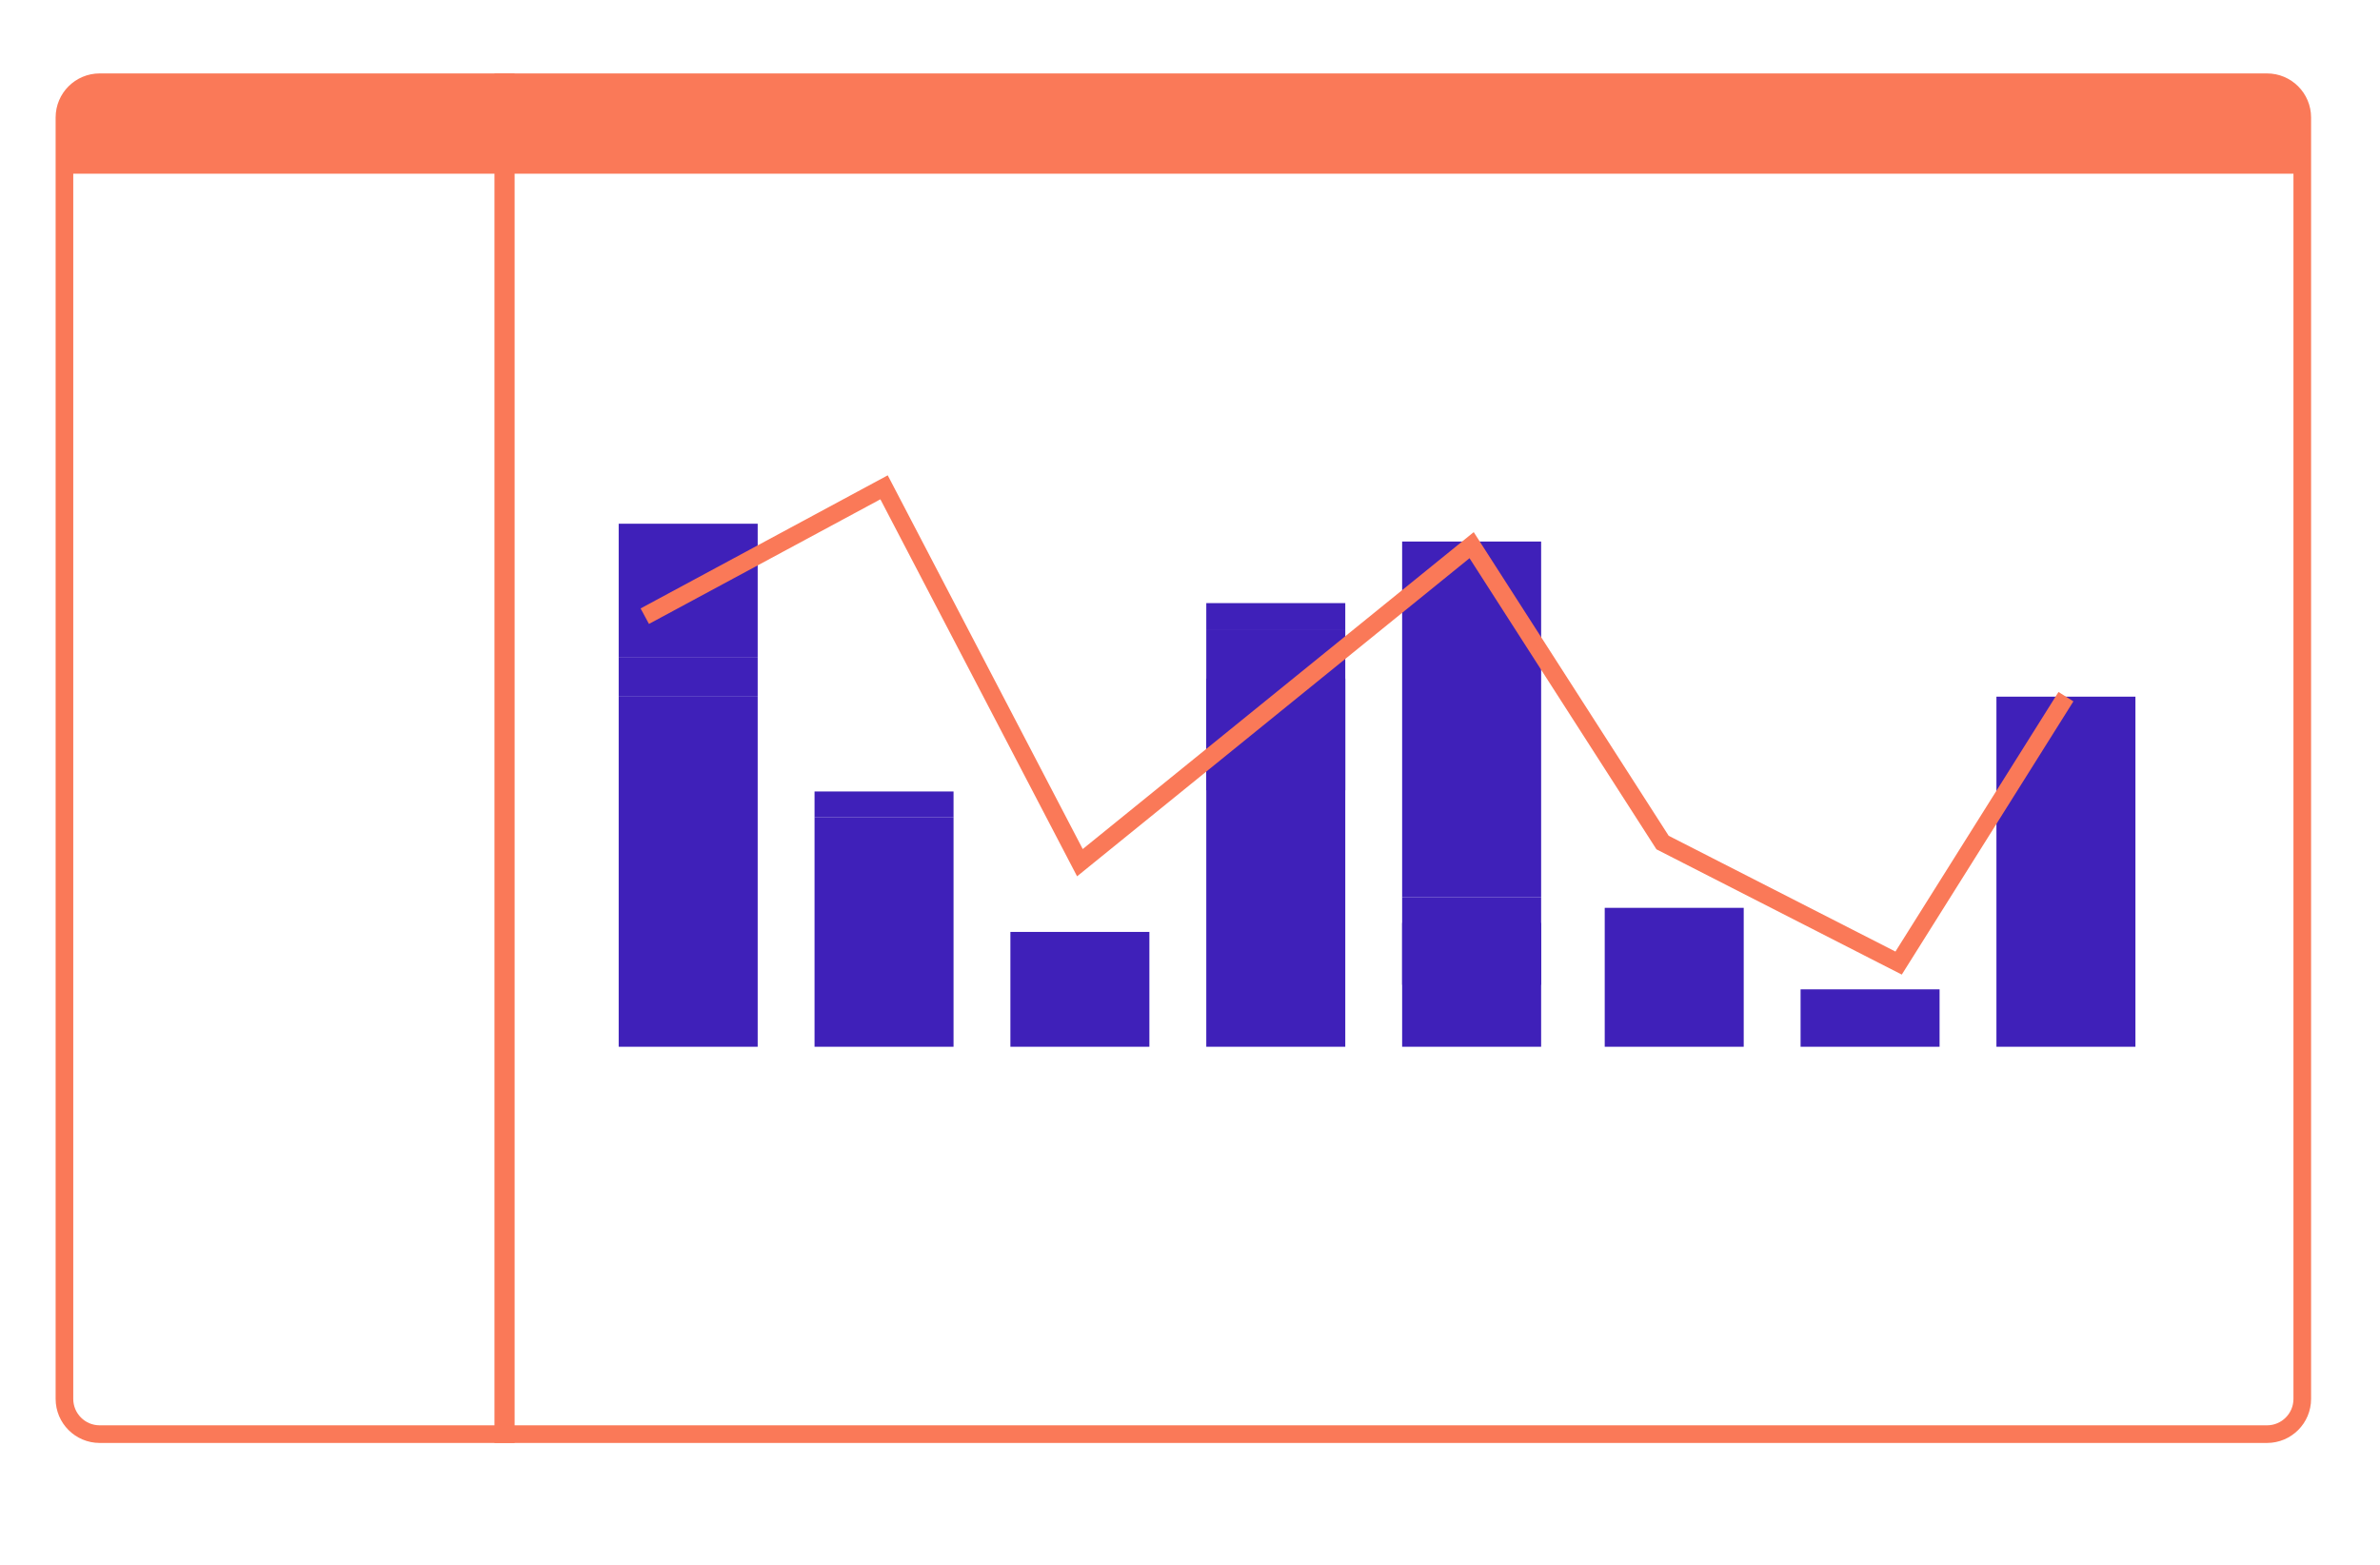
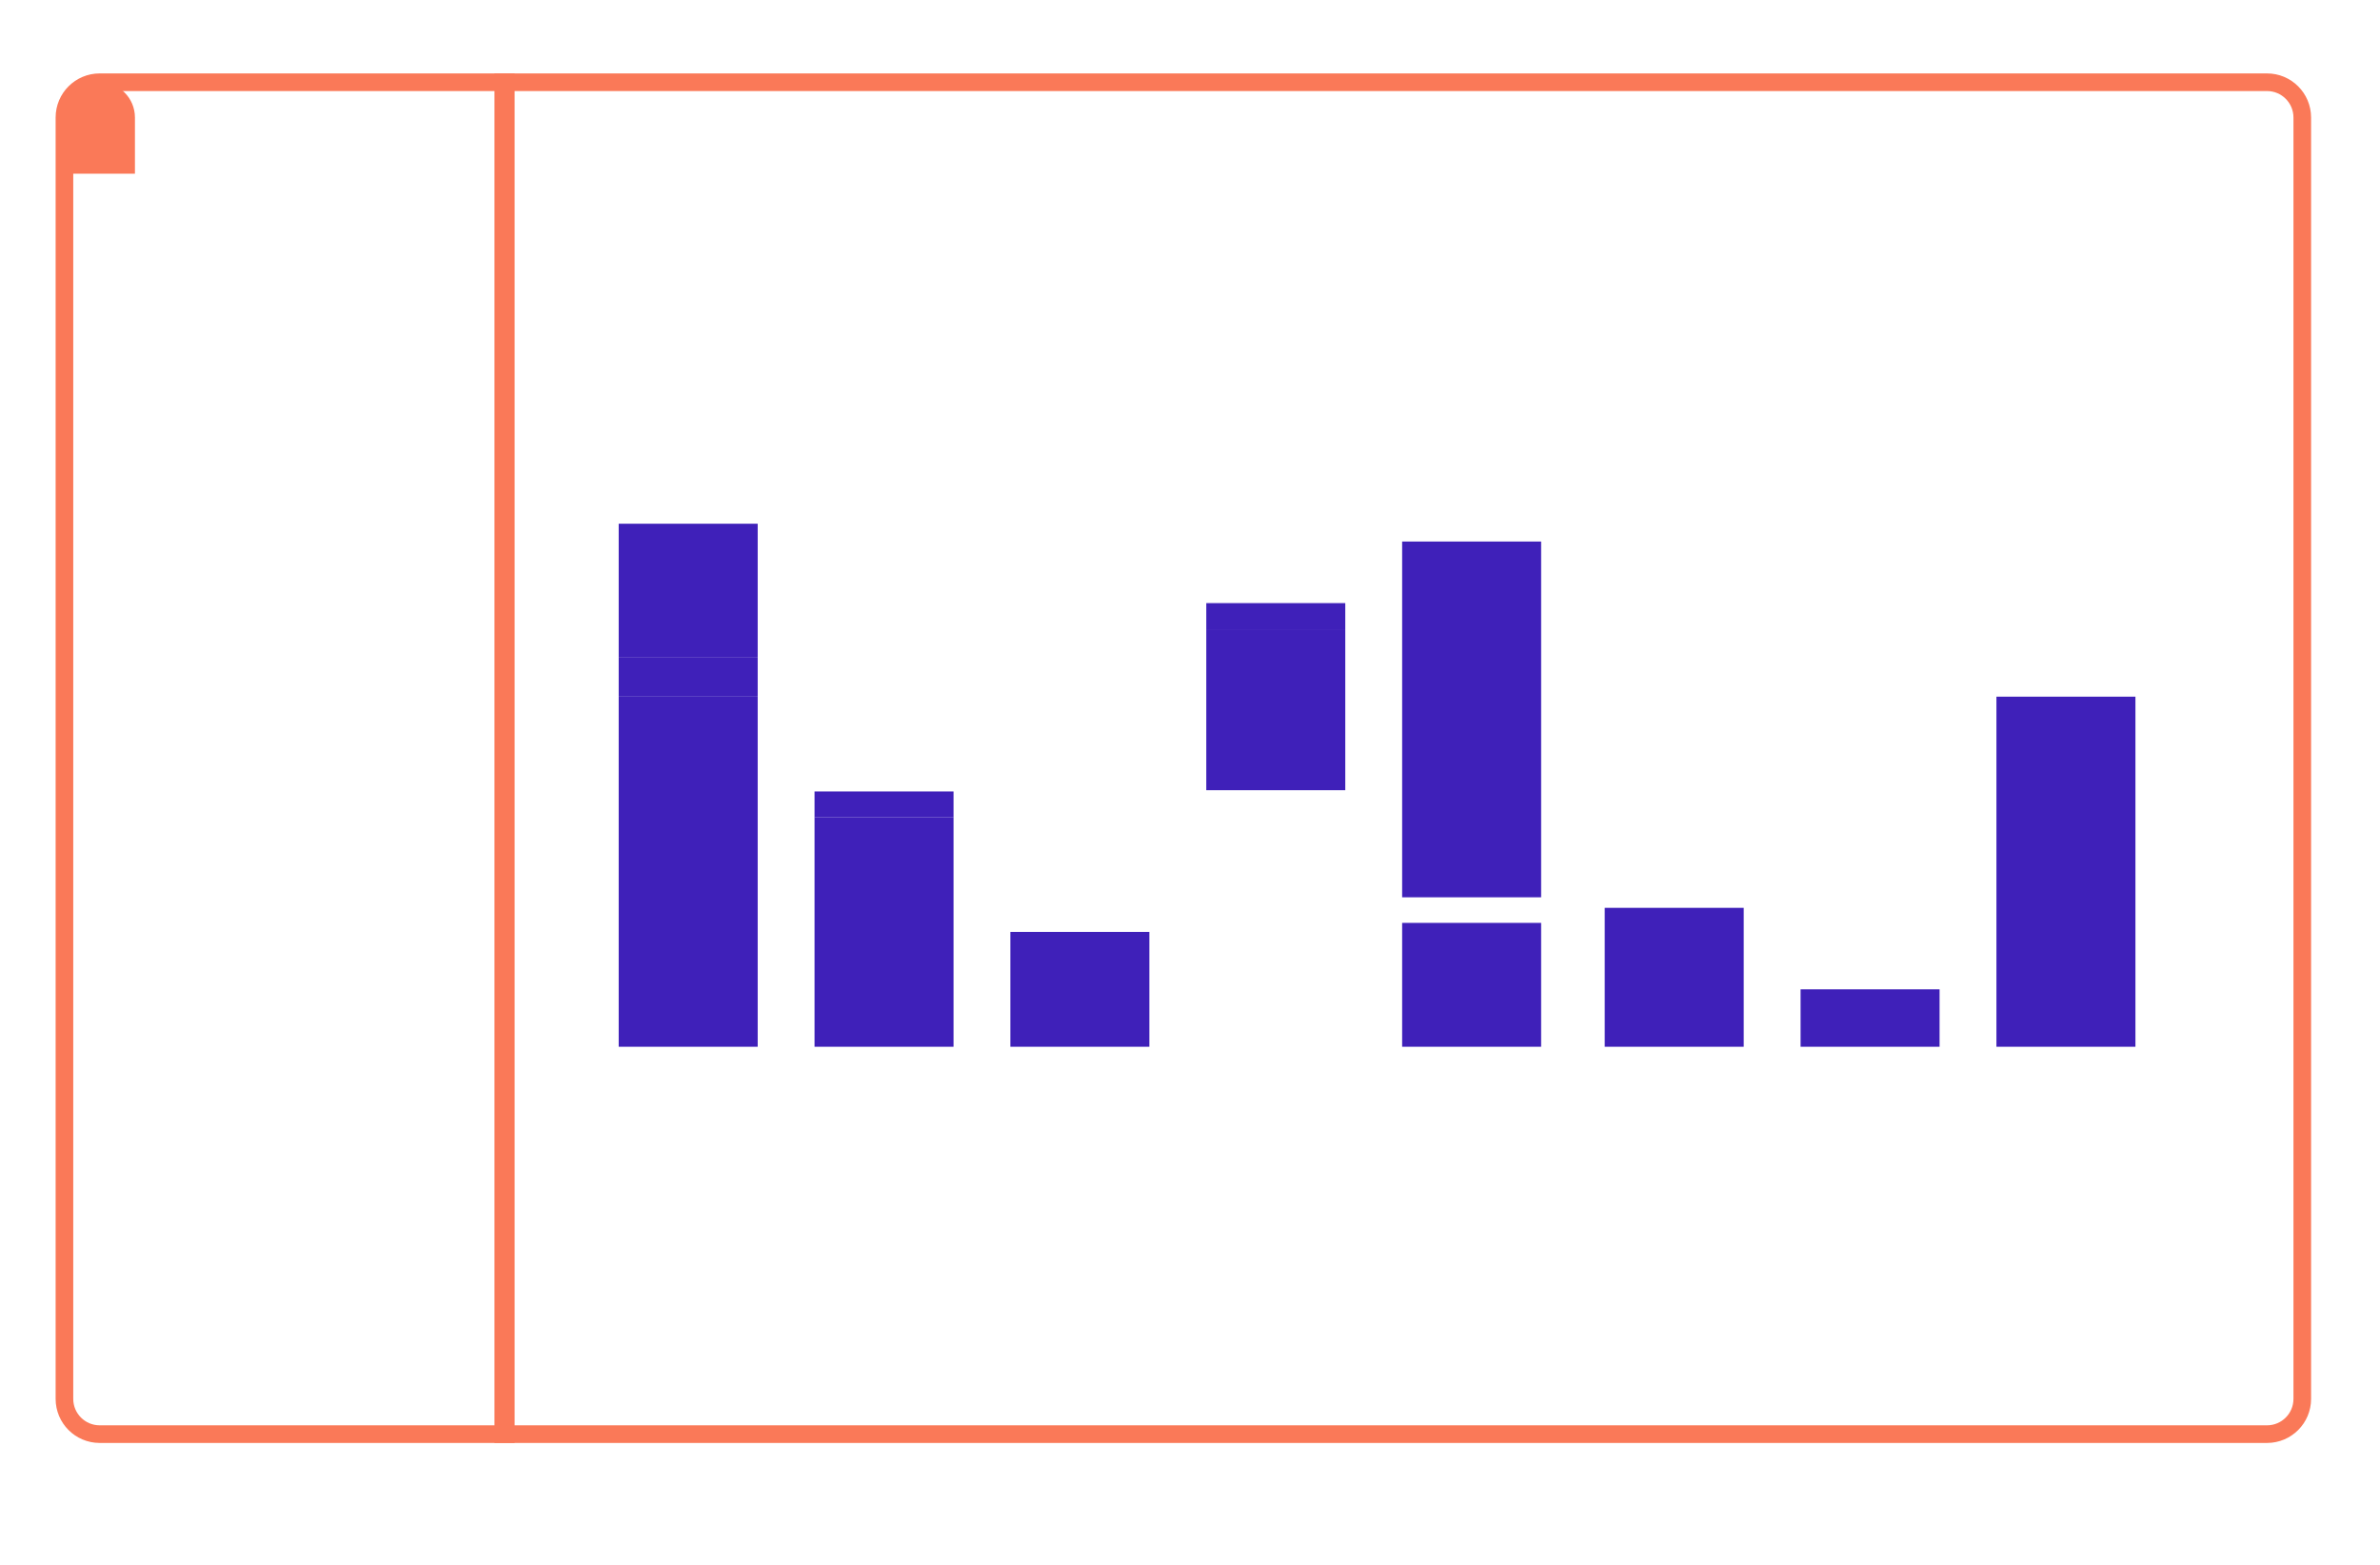
<svg xmlns="http://www.w3.org/2000/svg" id="Layer_1" data-name="Layer 1" viewBox="0 0 675.16 444.07">
  <defs>
    <style>
      .cls-1 {
        fill: #3f20b9;
      }

      .cls-1, .cls-2 {
        stroke-width: 0px;
      }

      .cls-2 {
        fill: #fa7958;
      }

      .cls-3 {
        fill: none;
        stroke: #fa7958;
        stroke-miterlimit: 10;
        stroke-width: 5px;
      }
    </style>
    <filter id="drop-shadow-1" filterUnits="userSpaceOnUse">
      <feOffset dx="0" dy="21.08" />
      <feGaussianBlur result="blur" stdDeviation="26.24" />
      <feFlood flood-color="#000" flood-opacity=".15" />
      <feComposite in2="blur" operator="in" />
      <feComposite in="SourceGraphic" />
    </filter>
  </defs>
  <g>
    <g>
      <path class="cls-3" d="m142.77,23.33h500.34c5.52,0,10,4.48,10,10v363.53c0,5.52-4.48,10-10,10H142.77V23.33h0Z" />
      <path class="cls-3" d="m28.28,23.33h115.21v383.53H28.28c-5.52,0-10-4.48-10-10V33.33c0-5.52,4.48-10,10-10Z" />
    </g>
-     <path class="cls-2" d="m28.28,23.33h614.83c5.52,0,10,4.48,10,10v15.95H18.28v-15.95c0-5.52,4.48-10,10-10Z" />
+     <path class="cls-2" d="m28.28,23.33c5.52,0,10,4.48,10,10v15.95H18.28v-15.95c0-5.52,4.48-10,10-10Z" />
  </g>
  <g>
    <g>
      <g>
        <rect class="cls-1" x="175.51" y="197.64" width="39.43" height="99.32" />
        <rect class="cls-1" x="175.51" y="186.57" width="39.43" height="11.07" />
        <rect class="cls-1" x="175.51" y="148.58" width="39.43" height="37.99" />
      </g>
      <g>
        <rect class="cls-1" x="231.07" y="231.8" width="39.43" height="65.16" />
        <rect class="cls-1" x="231.07" y="224.54" width="39.43" height="7.26" />
      </g>
      <g>
        <rect class="cls-1" x="397.76" y="261.82" width="39.43" height="35.14" />
-         <rect class="cls-1" x="397.76" y="254.55" width="39.43" height="24.83" />
        <rect class="cls-1" x="397.76" y="153.63" width="39.43" height="100.93" />
      </g>
      <rect class="cls-1" x="286.63" y="264.38" width="39.43" height="32.58" />
      <g>
-         <rect class="cls-1" x="342.2" y="192.52" width="39.43" height="104.44" />
        <rect class="cls-1" x="342.2" y="178.52" width="39.43" height="45.66" />
        <rect class="cls-1" x="342.2" y="171.1" width="39.43" height="7.42" />
      </g>
    </g>
    <rect class="cls-1" x="455.23" y="257.55" width="39.43" height="39.41" />
    <rect class="cls-1" x="510.79" y="280.67" width="39.43" height="16.29" />
    <rect class="cls-1" x="566.35" y="197.64" width="39.43" height="99.32" />
  </g>
-   <polyline class="cls-3" points="182.91 174.81 250.79 138.25 306.35 244.74 417.47 154.66 471.64 239.03 538.6 273.22 586.07 197.64" />
</svg>